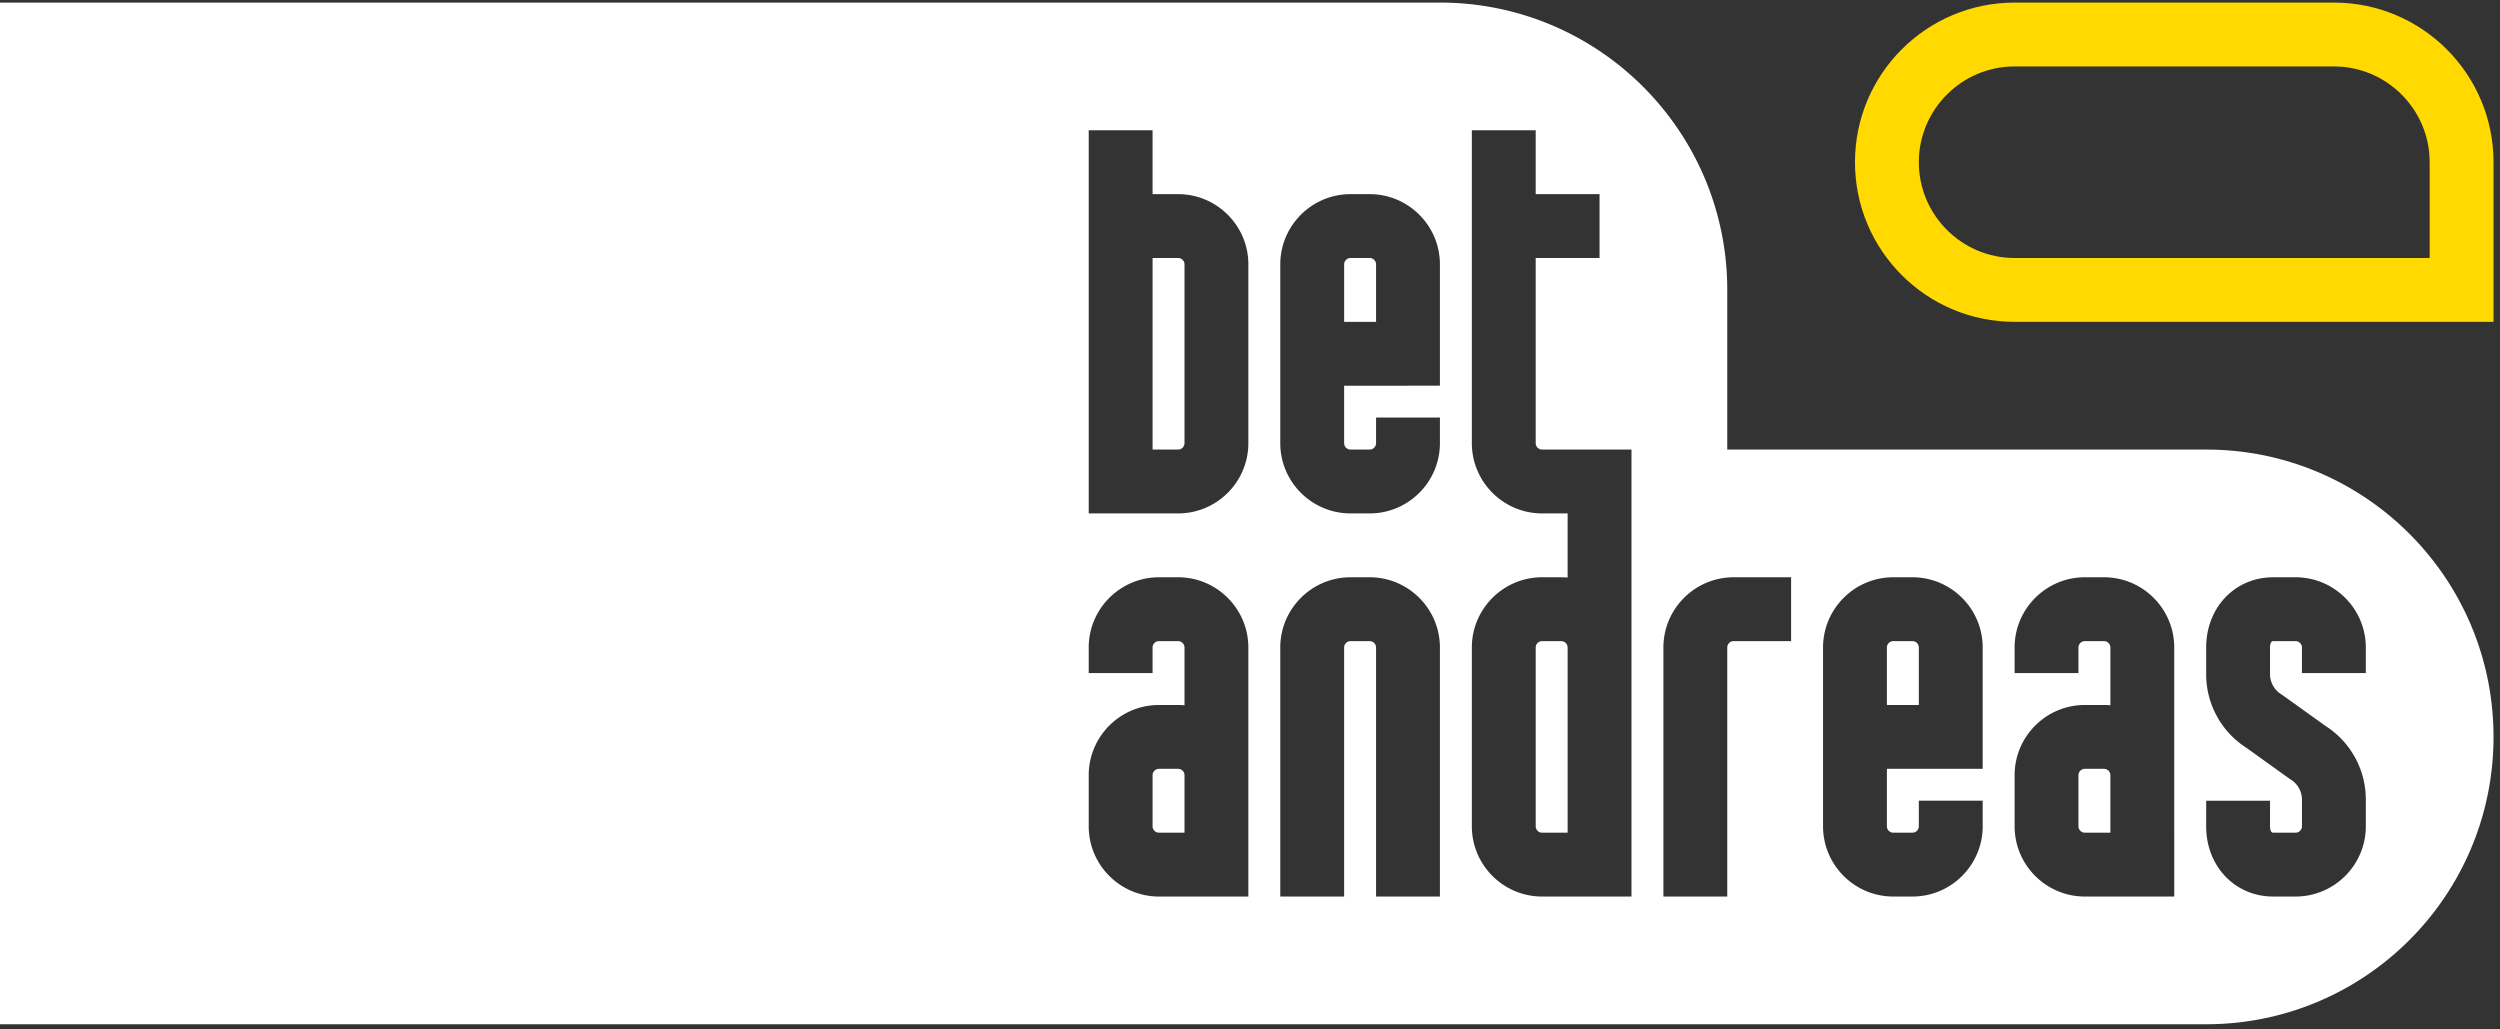
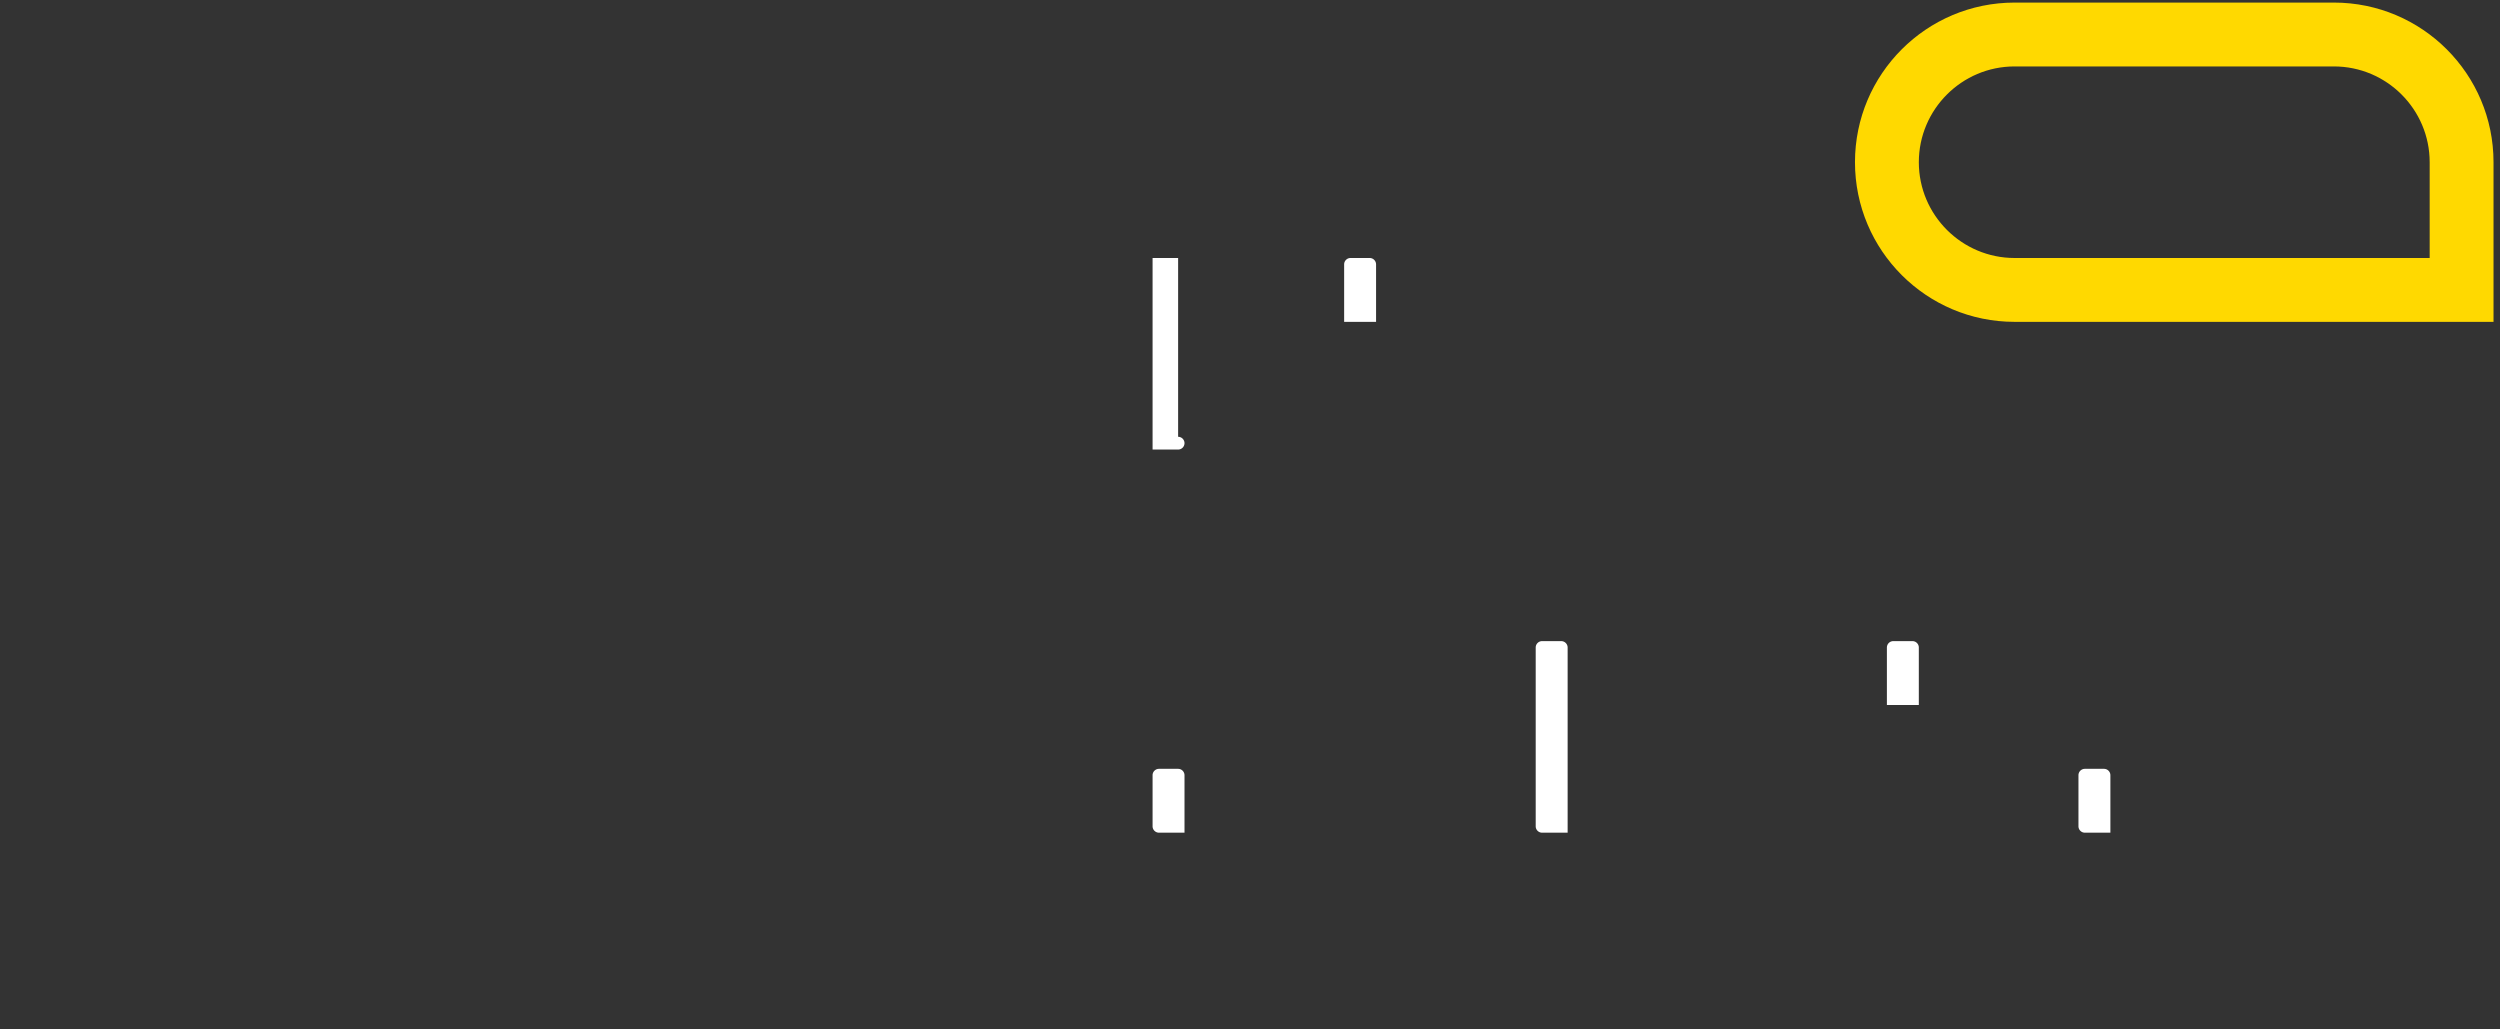
<svg xmlns="http://www.w3.org/2000/svg" width="323" height="133" fill="none">
  <rect width="100%" height="100%" fill="#333333" stroke="none" />
  <path d="M301.538 8.583c6.823 0 12.375 5.552 12.375 12.375v12.375h-53.625c-6.823 0-12.375-5.552-12.375-12.375s5.552-12.375 12.375-12.375h41.25Zm0-8.25h-41.25c-11.389 0-20.625 9.236-20.625 20.625 0 11.39 9.236 20.625 20.625 20.625h61.875V20.958c0-11.39-9.236-20.625-20.625-20.625Z" fill="#FFD900" />
-   <path d="M176.963 33.333h-2.475a.827.827 0 0 0-.825.825v7.425h4.125v-7.425a.828.828 0 0 0-.825-.825ZM247.087 82.833h-2.475a.828.828 0 0 0-.825.825v7.425h4.125v-7.425a.827.827 0 0 0-.825-.825ZM201.713 82.833h-2.475a.827.827 0 0 0-.825.825v23.1c0 .454.371.825.825.825h3.3V83.658a.828.828 0 0 0-.825-.825ZM152.213 99.333h-2.475a.827.827 0 0 0-.825.825v6.6c0 .454.371.825.825.825h3.3v-7.425a.828.828 0 0 0-.825-.825ZM152.213 33.333h-3.3v24.75h3.3a.828.828 0 0 0 .825-.825v-23.1a.828.828 0 0 0-.825-.825ZM271.837 99.333h-2.475a.828.828 0 0 0-.825.825v6.6c0 .454.372.825.825.825h3.3v-7.425a.827.827 0 0 0-.825-.825Z" fill="#fff" />
-   <path d="M285.038 58.083h-61.876V37.458c0-20.505-16.619-37.125-37.125-37.125H0v132h285.038c20.505 0 37.125-16.62 37.125-37.125s-16.62-37.125-37.125-37.125Zm-123.751 42.075V115.833h-11.549c-5.004 0-9.076-4.071-9.076-9.075v-6.6c0-5.004 4.072-9.075 9.076-9.075h2.474c.277 0 .553.017.825.037v-7.462a.827.827 0 0 0-.825-.825h-2.474a.828.828 0 0 0-.826.825v3.3h-8.25v-3.3c0-5.004 4.072-9.075 9.076-9.075h2.474c5.004 0 9.075 4.071 9.075 9.075v16.5Zm0-42.9c0 5.004-4.071 9.075-9.075 9.075h-11.55v-49.5h8.25v8.25h3.3c5.004 0 9.075 4.071 9.075 9.075v23.1Zm24.75 58.575h-8.25V83.658a.827.827 0 0 0-.825-.825h-2.474a.828.828 0 0 0-.826.825v32.175h-8.25V83.658c0-5.004 4.072-9.075 9.076-9.075h2.474c5.004 0 9.075 4.071 9.075 9.075v32.175Zm0-66.008h-4.125v.008h-8.25v7.425c0 .454.372.825.826.825h2.474a.827.827 0 0 0 .825-.825v-3.312h8.25v3.312c0 5.004-4.071 9.075-9.075 9.075h-2.474c-5.004 0-9.076-4.071-9.076-9.075v-23.1c0-5.004 4.072-9.075 9.076-9.075h2.474c5.004 0 9.075 4.071 9.075 9.075v15.667Zm24.75 33.833v32.175h-11.549c-5.004 0-9.076-4.071-9.076-9.075v-23.1c0-5.004 4.072-9.075 9.076-9.075h2.474c.277 0 .553.017.825.037v-8.287h-3.299c-5.004 0-9.076-4.071-9.076-9.075V16.833h8.25v8.25h8.25v8.25h-8.25v23.925c0 .454.372.825.826.825h11.549v25.575Zm20.625-.825h-7.424a.828.828 0 0 0-.826.825v32.175h-8.25V83.658c0-5.004 4.072-9.075 9.076-9.075h7.424v8.25Zm24.751 16.492h-4.126v.008h-8.25v7.425c0 .454.372.825.826.825h2.474a.827.827 0 0 0 .825-.825v-3.312h8.251v3.312c0 5.004-4.072 9.075-9.076 9.075h-2.474c-5.004 0-9.076-4.071-9.076-9.075v-23.1c0-5.004 4.072-9.075 9.076-9.075h2.474c5.004 0 9.076 4.071 9.076 9.075v15.667Zm24.75.833V115.833h-11.551c-5.003 0-9.074-4.071-9.074-9.075v-6.6c0-5.004 4.071-9.075 9.074-9.075h2.475c.277 0 .553.017.826.037v-7.462a.828.828 0 0 0-.826-.825h-2.475a.827.827 0 0 0-.824.825v3.3h-8.25v-3.3c0-5.004 4.071-9.075 9.074-9.075h2.475c5.004 0 9.076 4.071 9.076 9.075v16.5Zm24.75-13.2h-8.25v-3.3a.828.828 0 0 0-.826-.825H293.7c-.384 0-.412.631-.412.825v3.428a3.07 3.07 0 0 0 1.447 2.615l.219.145 5.503 3.947a11.264 11.264 0 0 1 5.206 9.533v3.432c0 5.004-4.072 9.075-9.076 9.075H293.7c-4.938 0-8.662-3.902-8.662-9.075v-3.3h8.25v3.3c0 .194.028.825.412.825h2.887a.828.828 0 0 0 .826-.825v-3.428a3.071 3.071 0 0 0-1.448-2.615l-.219-.145-5.503-3.947a11.263 11.263 0 0 1-5.205-9.533v-3.432c0-5.173 3.724-9.075 8.662-9.075h2.887c5.004 0 9.076 4.071 9.076 9.075v3.3Z" fill="#fff" />
+   <path d="M176.963 33.333h-2.475a.827.827 0 0 0-.825.825v7.425h4.125v-7.425a.828.828 0 0 0-.825-.825ZM247.087 82.833h-2.475a.828.828 0 0 0-.825.825v7.425h4.125v-7.425a.827.827 0 0 0-.825-.825ZM201.713 82.833h-2.475a.827.827 0 0 0-.825.825v23.1c0 .454.371.825.825.825h3.3V83.658a.828.828 0 0 0-.825-.825ZM152.213 99.333h-2.475a.827.827 0 0 0-.825.825v6.6c0 .454.371.825.825.825h3.3v-7.425a.828.828 0 0 0-.825-.825ZM152.213 33.333h-3.3v24.75h3.3a.828.828 0 0 0 .825-.825a.828.828 0 0 0-.825-.825ZM271.837 99.333h-2.475a.828.828 0 0 0-.825.825v6.6c0 .454.372.825.825.825h3.3v-7.425a.827.827 0 0 0-.825-.825Z" fill="#fff" />
</svg>